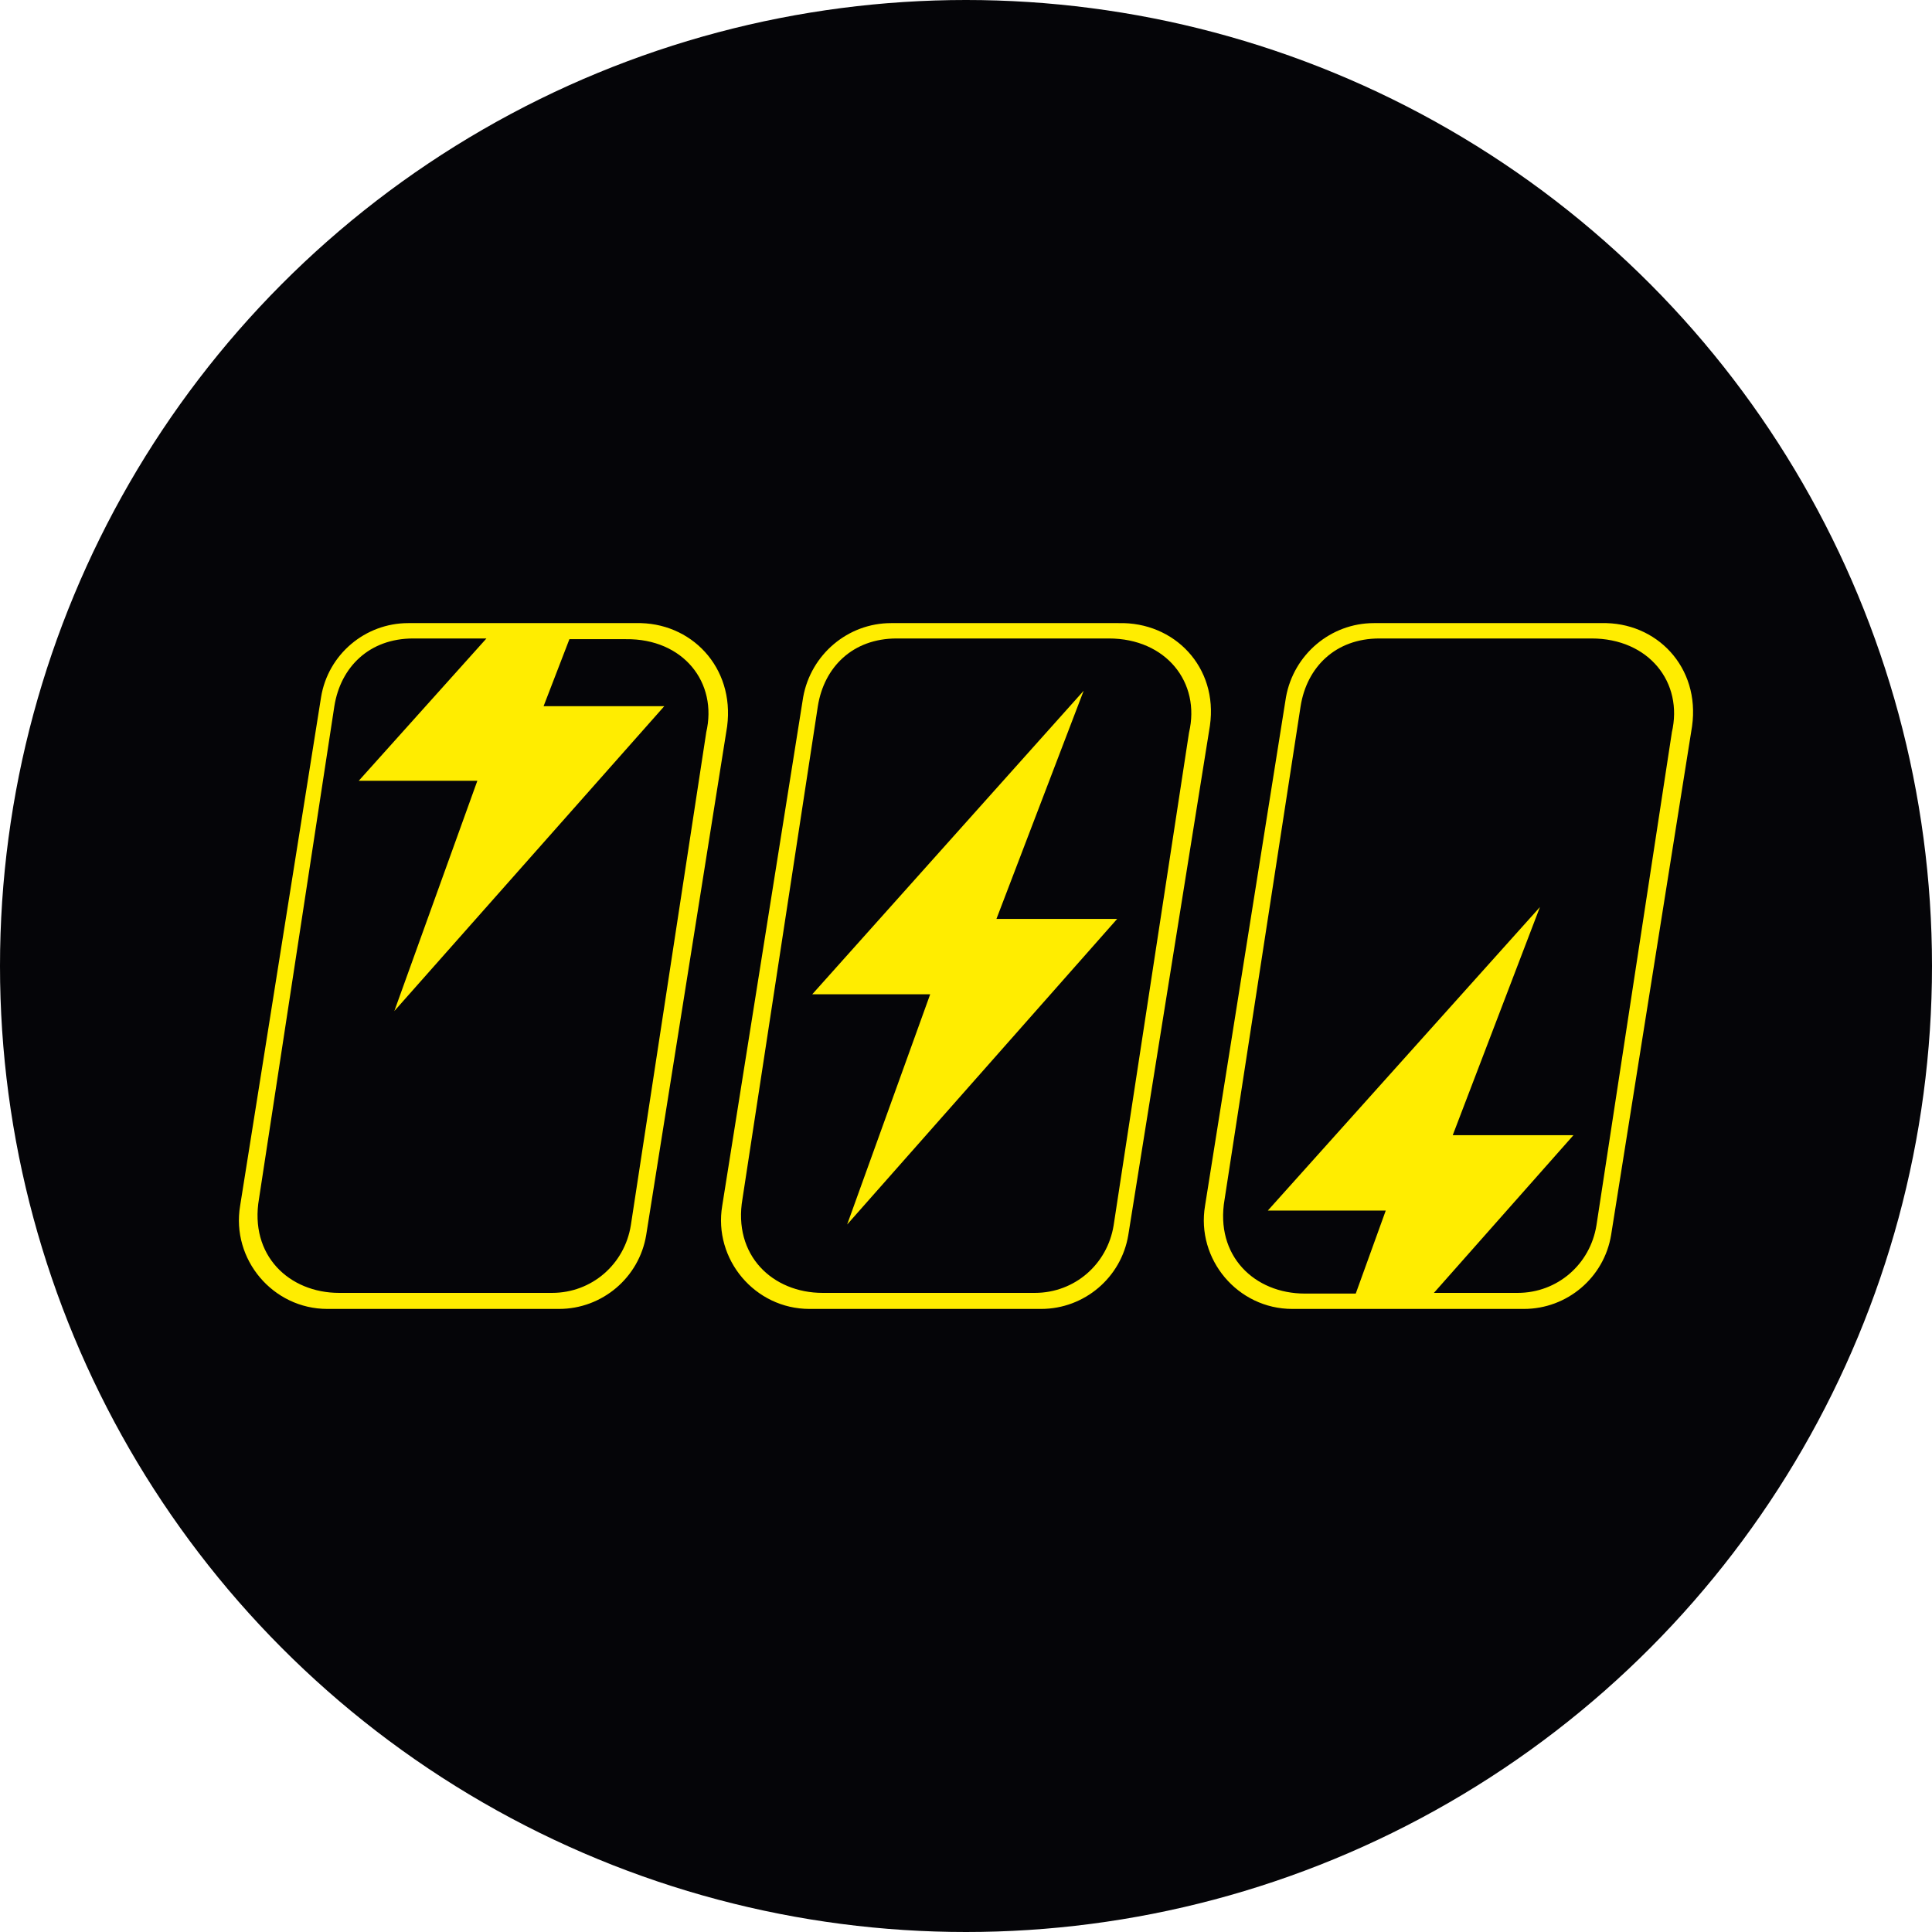
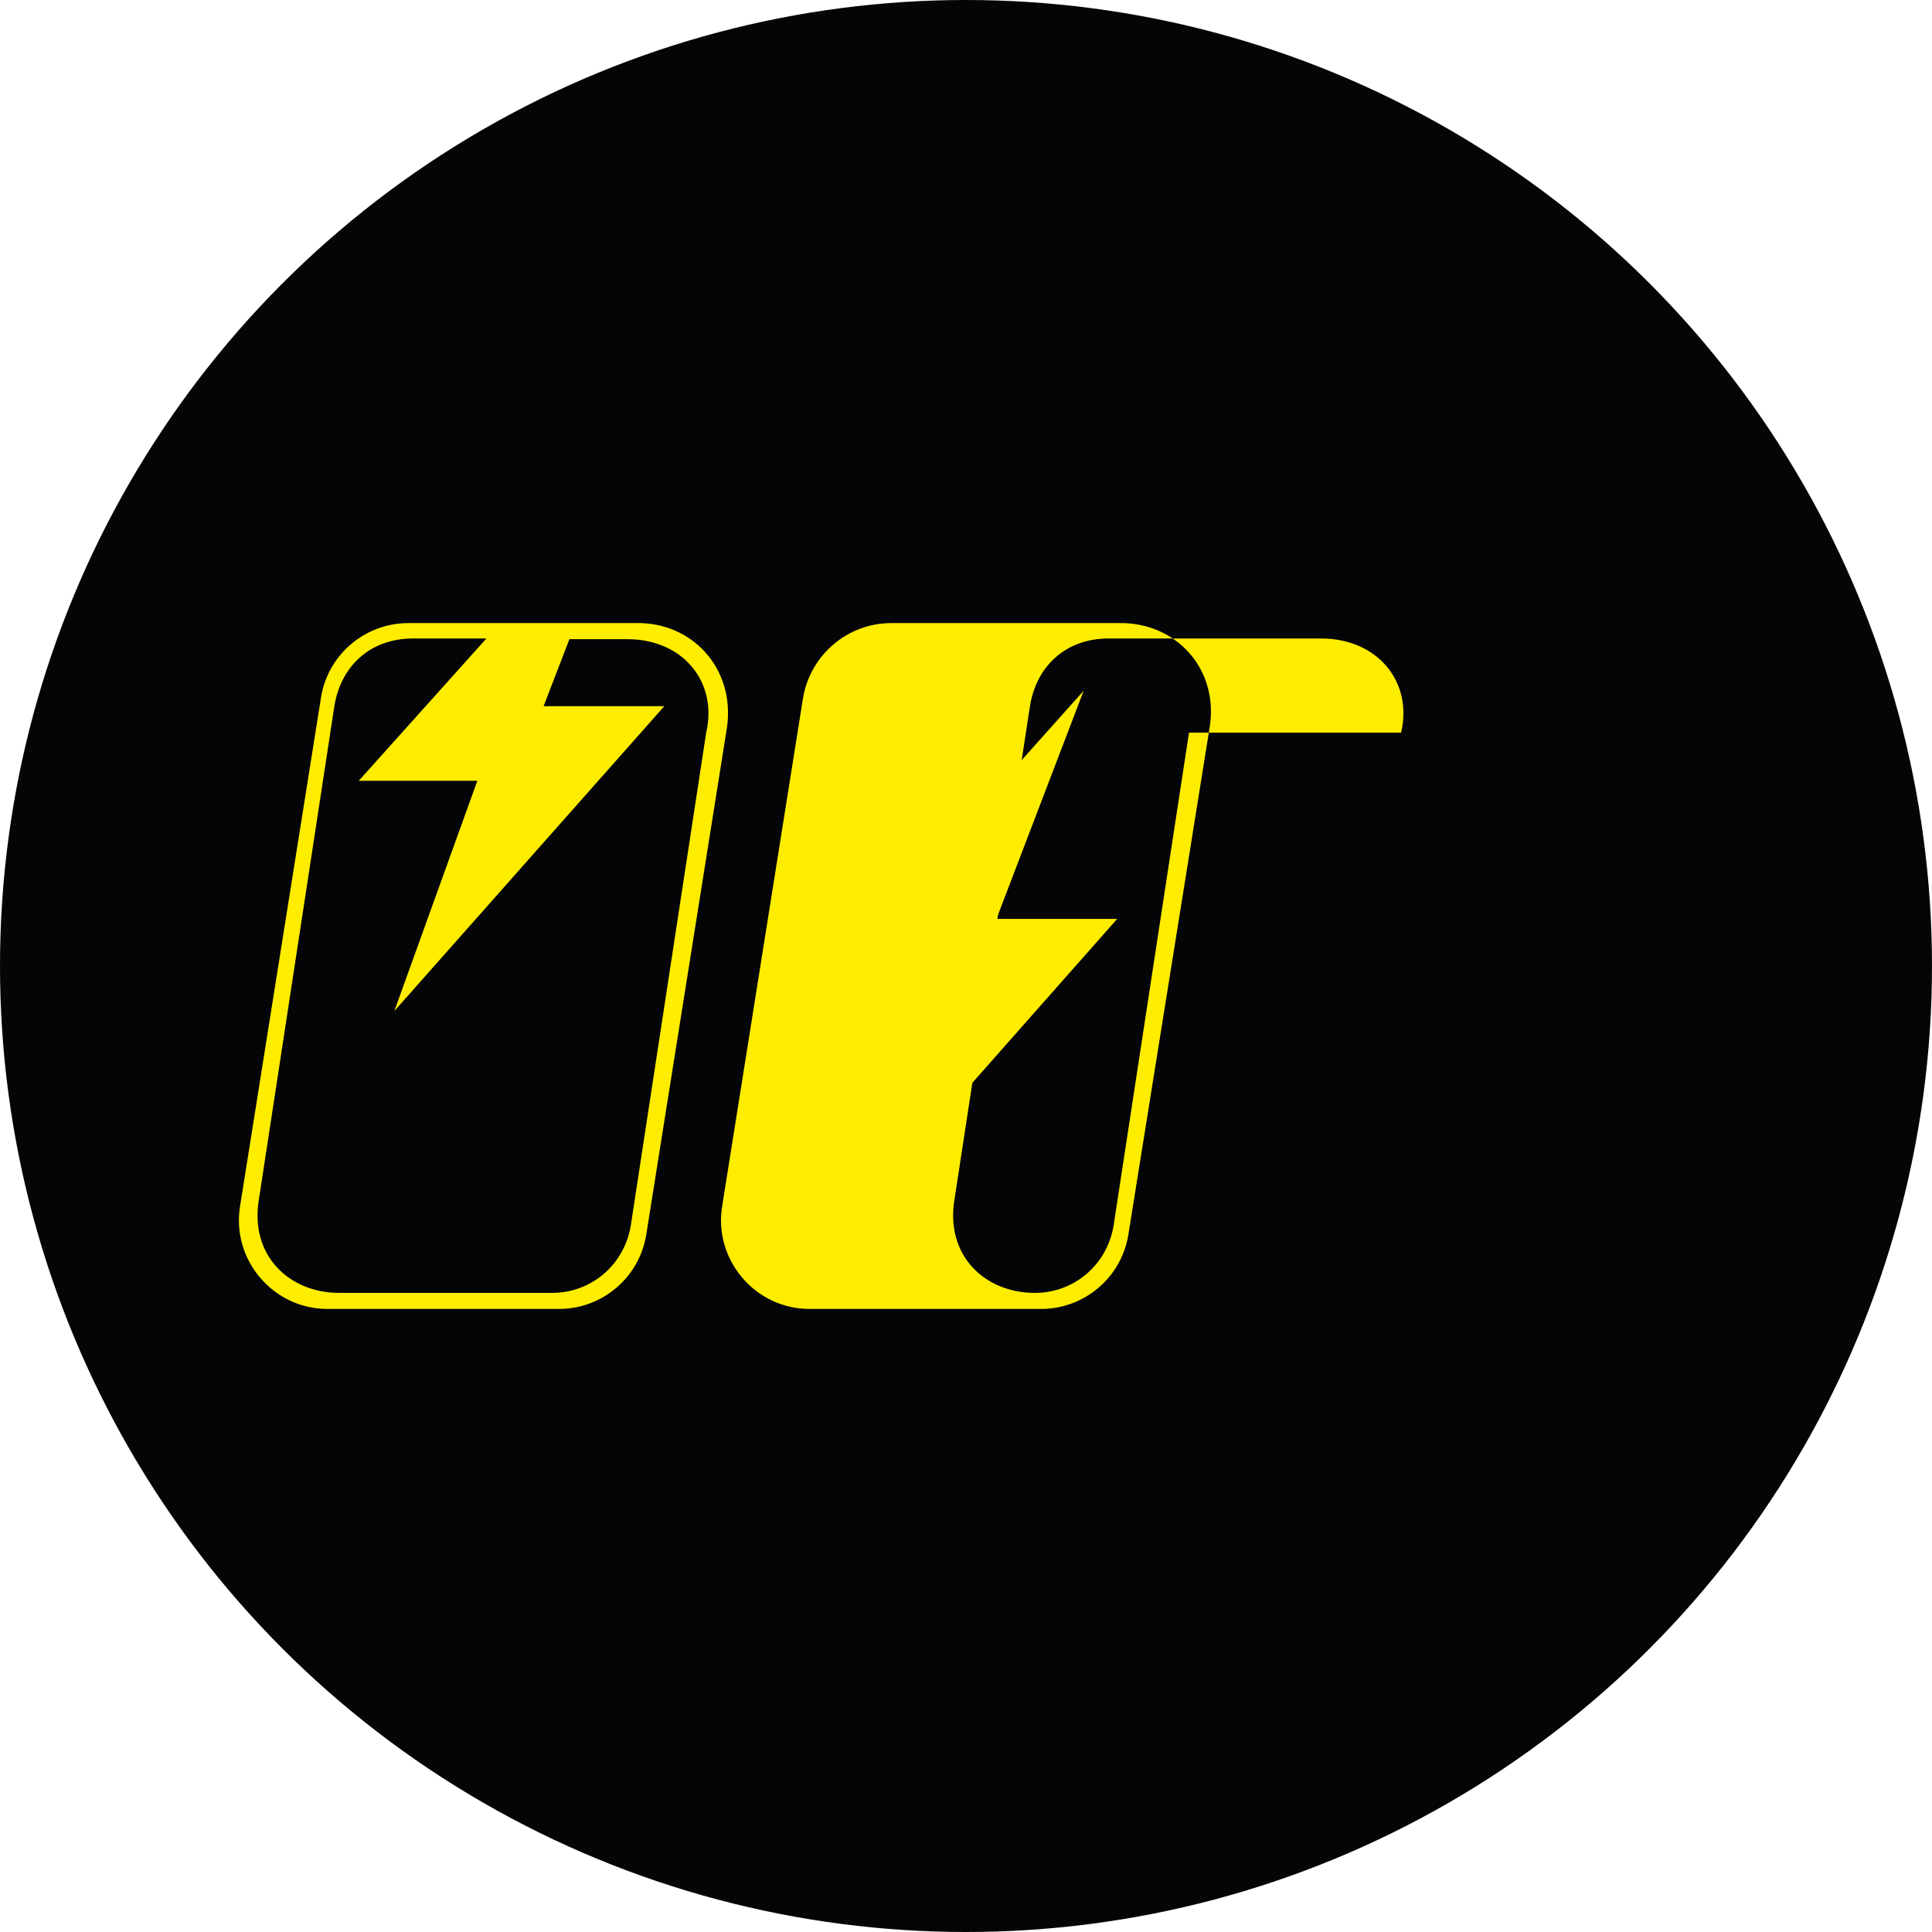
<svg xmlns="http://www.w3.org/2000/svg" id="Layer_1" viewBox="0 0 512 512">
  <defs>
    <style>
      .cls-1 {
        fill: none;
      }

      .cls-2 {
        fill: #050508;
      }

      .cls-3 {
        fill: #ffed00;
      }

      .cls-4 {
        clip-path: url(#clippath);
      }
    </style>
    <clipPath id="clippath">
      <rect class="cls-1" x="63.32" y="165.12" width="385.37" height="181.76" />
    </clipPath>
  </defs>
  <circle class="cls-2" cx="256" cy="256" r="256" />
  <g class="cls-4">
-     <path class="cls-3" d="M296.43,165.13h-60.28c-11.46,0-21.26,8.32-23.3,19.6l-21.45,134.79c-2.4,14.24,8.69,27.36,23.11,27.36h61.39c11.46,0,21.26-8.32,23.11-19.6l21.63-134.97c2.22-15.53-9.43-27.55-24.22-27.18M315.1,194.16l-19.97,130.54c-1.66,10.35-10.35,17.93-20.89,17.93h-56.21c-13.31,0-23.85-9.98-21.26-24.96l19.97-130.54c1.66-10.35,9.24-17.93,20.89-17.93h56.21c15.16,0,24.41,11.65,21.26,24.96" />
+     <path class="cls-3" d="M296.43,165.13h-60.28c-11.46,0-21.26,8.32-23.3,19.6l-21.45,134.79c-2.4,14.24,8.69,27.36,23.11,27.36h61.39c11.46,0,21.26-8.32,23.11-19.6l21.63-134.97c2.22-15.53-9.43-27.55-24.22-27.18M315.1,194.16l-19.97,130.54c-1.66,10.35-10.35,17.93-20.89,17.93c-13.31,0-23.85-9.98-21.26-24.96l19.97-130.54c1.66-10.35,9.24-17.93,20.89-17.93h56.21c15.16,0,24.41,11.65,21.26,24.96" />
    <polygon class="cls-3" points="287.18 183.06 215.26 263.49 246.51 263.49 224.5 324.51 296.06 243.52 264.07 243.52 287.18 183.06" />
-     <path class="cls-3" d="M424.38,165.13h-60.28c-11.46,0-21.26,8.32-23.3,19.6l-21.45,134.79c-2.4,14.24,8.69,27.36,23.11,27.36h61.39c11.46,0,21.26-8.32,23.11-19.6l21.45-134.79c2.22-15.72-9.43-27.73-24.04-27.36M443.05,194.16l-19.97,130.54c-1.66,10.35-10.35,17.93-20.89,17.93h-22.19l36.98-41.79h-31.99l23.11-60.46-72.11,80.43h31.25l-7.95,22h-13.5c-13.31,0-23.85-9.98-21.26-24.96l20.15-130.72c1.66-10.35,9.24-17.93,20.89-17.93h56.21c15.16,0,24.41,11.65,21.26,24.96" />
    <path class="cls-3" d="M168.48,165.13h-60.28c-11.46,0-21.26,8.32-23.11,19.6l-21.45,134.79c-2.4,14.24,8.69,27.36,23.11,27.36h61.39c11.46,0,21.26-8.32,23.11-19.6l21.45-134.79c2.03-15.72-9.61-27.73-24.22-27.36M187.15,194.16l-19.97,130.54c-1.66,10.35-10.35,17.93-20.89,17.93h-56.39c-13.31,0-23.85-9.98-21.26-24.96l19.97-130.54c1.66-10.35,9.24-17.93,20.89-17.93h19.41l-33.84,37.72h31.43l-22,61.02,71.55-80.8h-31.99l6.84-17.75h14.98c15.16-.18,24.41,11.46,21.26,24.78" />
  </g>
</svg>